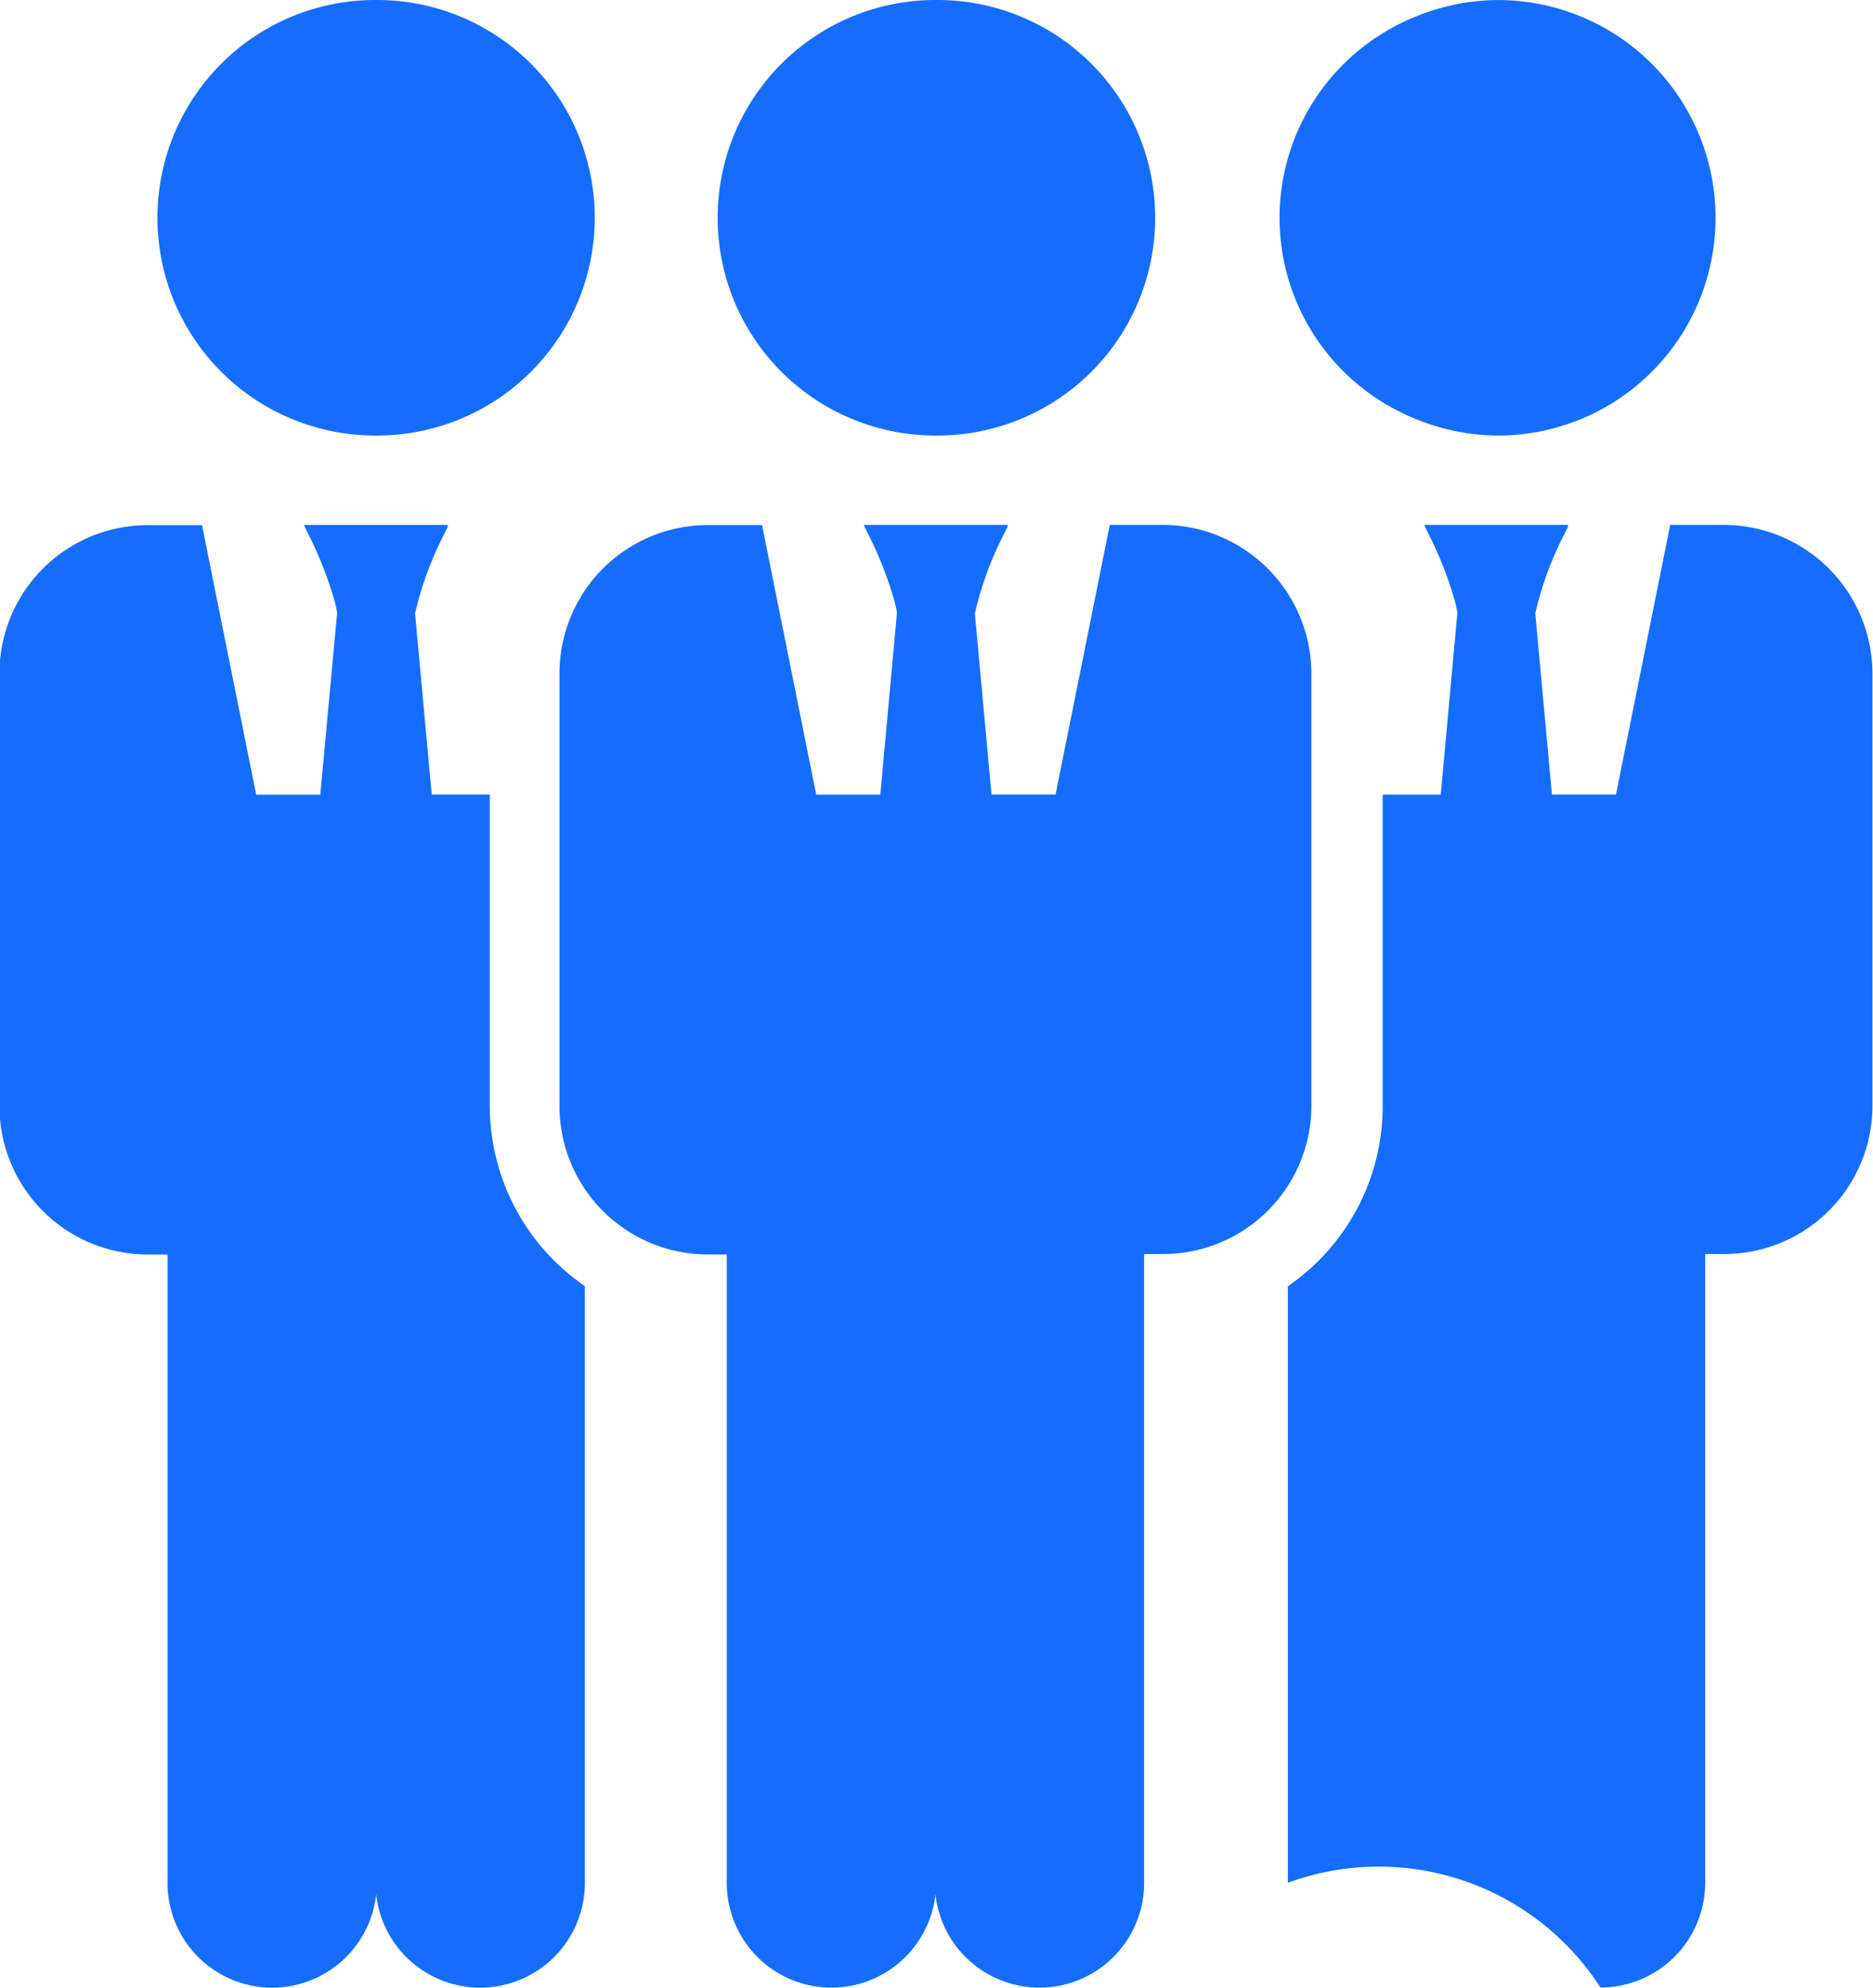
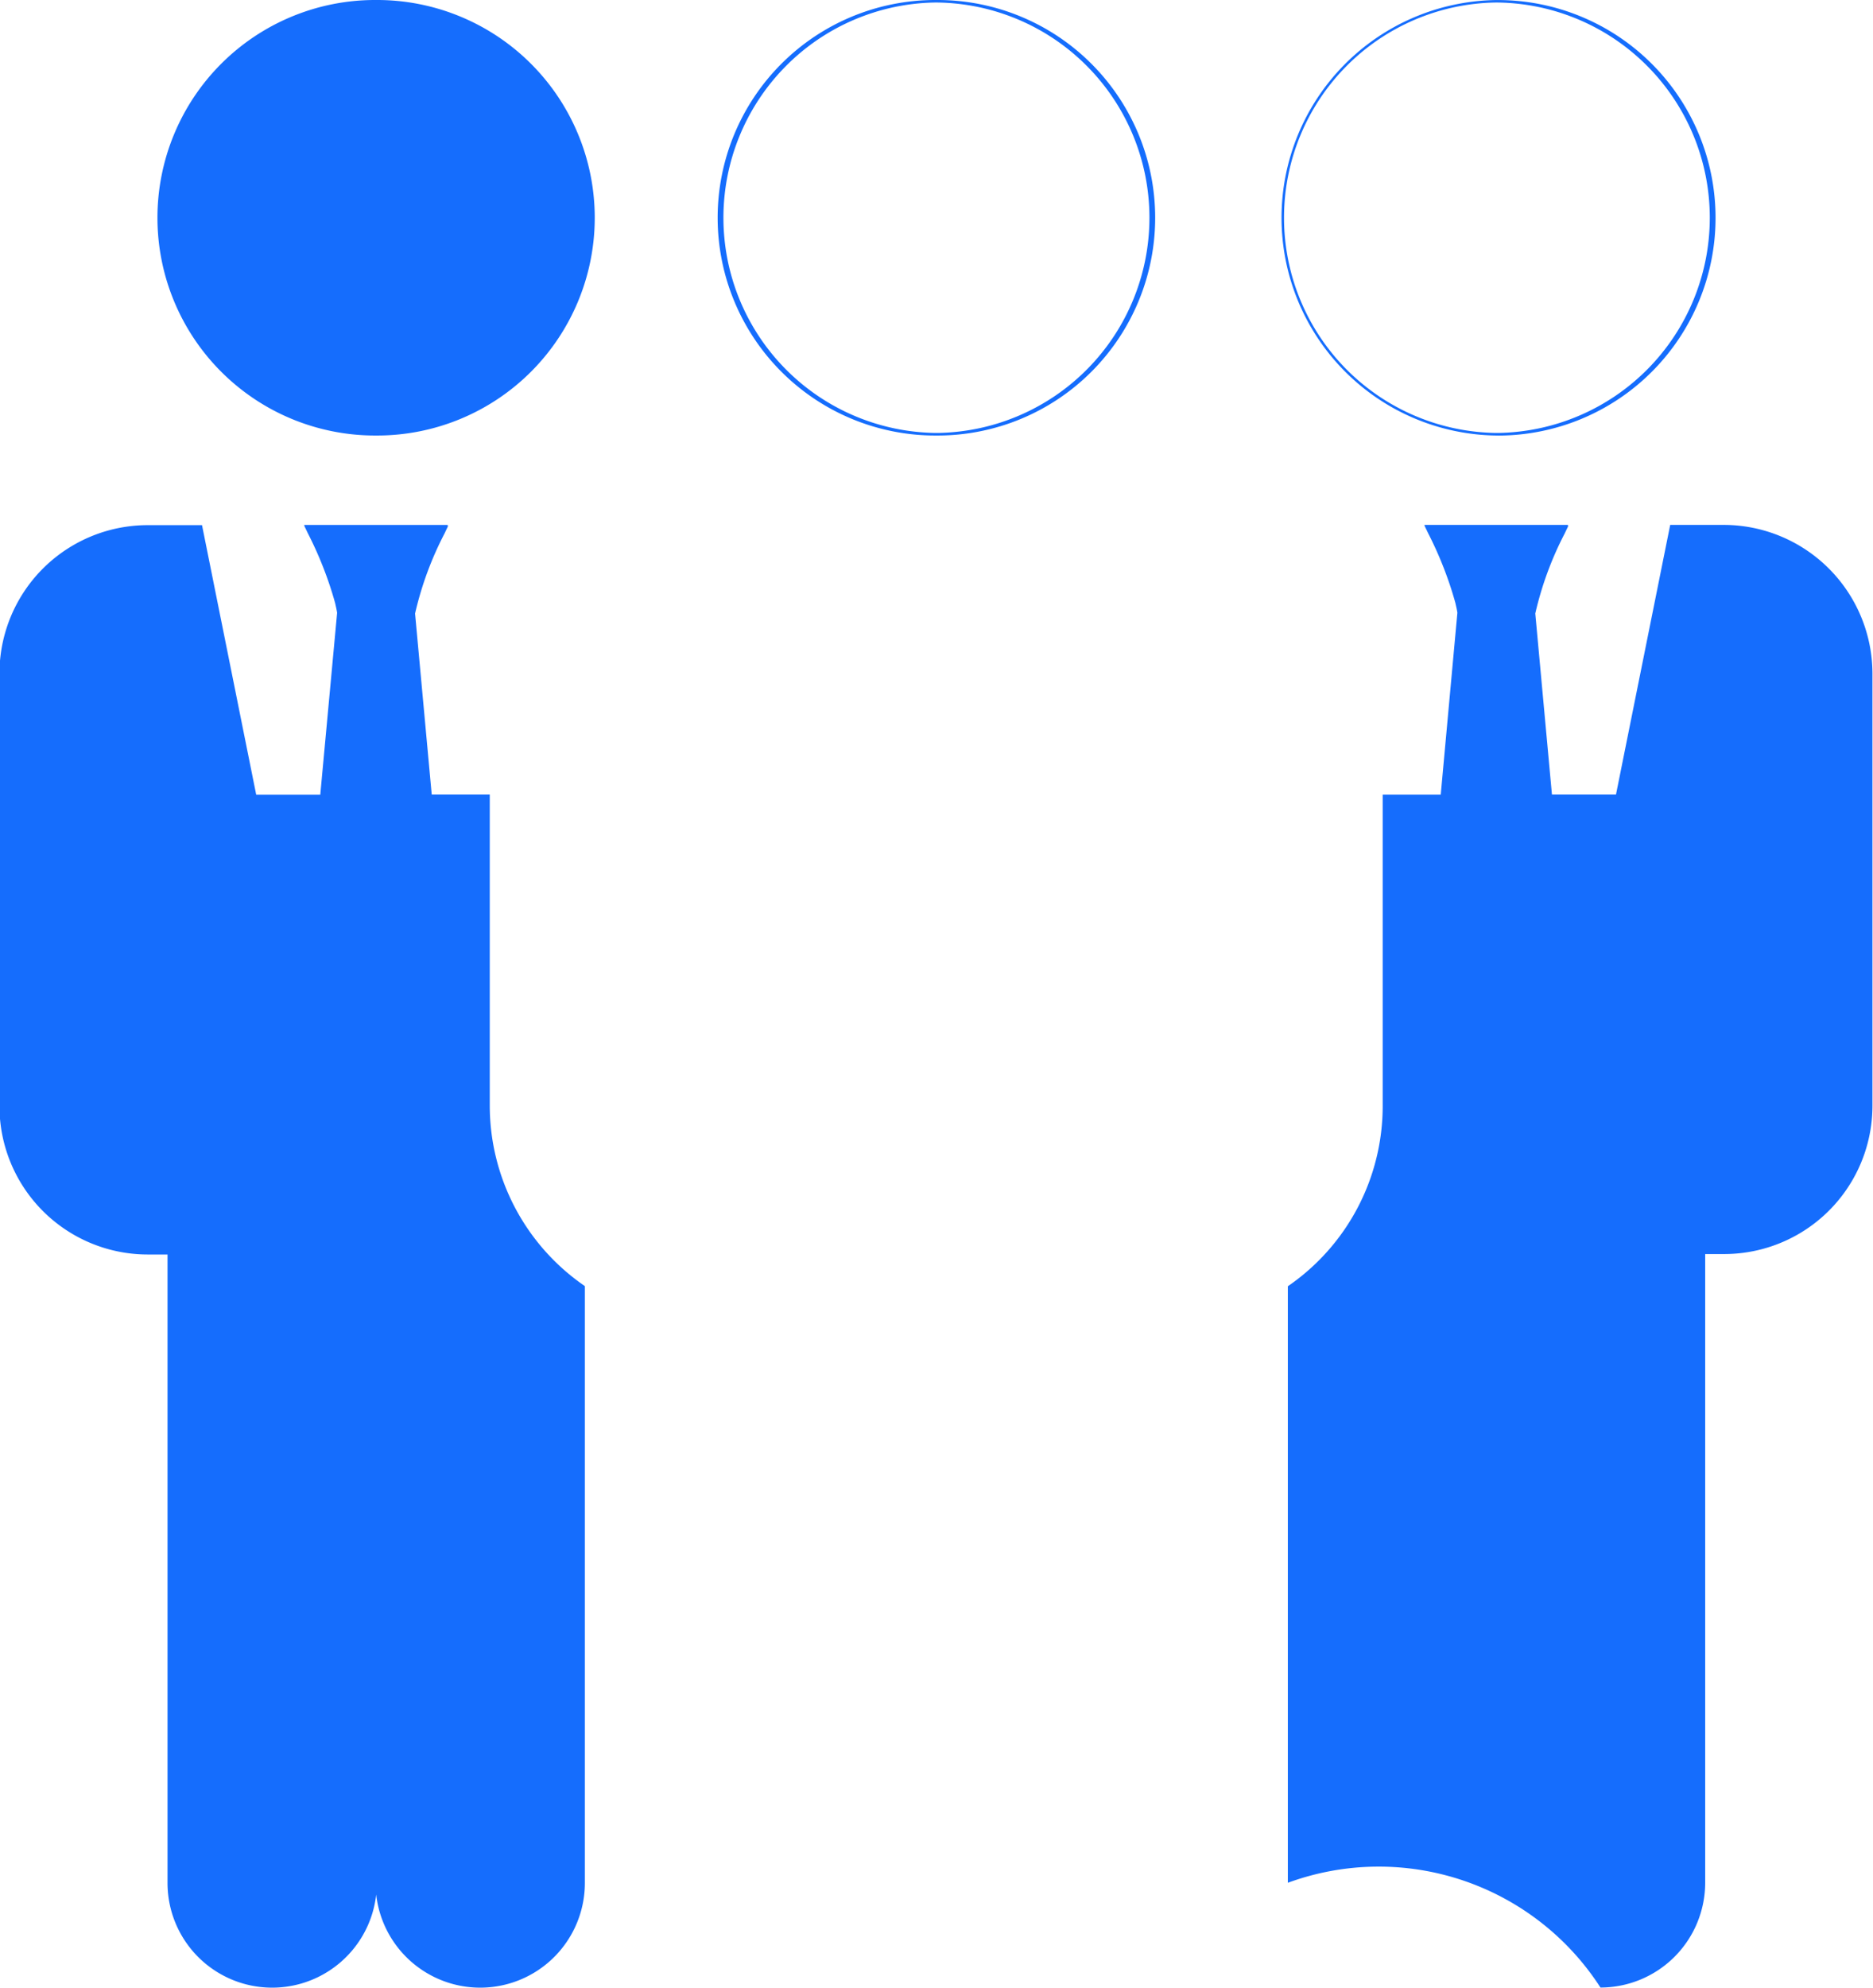
<svg xmlns="http://www.w3.org/2000/svg" id="workers-team-svgrepo-com" width="38.013" height="40.318" viewBox="0 0 38.013 40.318">
  <g id="Group_38" data-name="Group 38" transform="translate(11.379 0)">
    <g id="Group_37" data-name="Group 37" transform="translate(3.196)">
-       <path id="Path_137" data-name="Path 137" d="M311.988,9.282h.041A4.391,4.391,0,0,0,312.024.5h-.041a4.391,4.391,0,0,0,.005,8.783Z" transform="translate(-307.573 -0.474)" fill="#156dfd" />
      <path id="Path_138" data-name="Path 138" d="M311.555,8.834h-.041A4.417,4.417,0,0,1,311.5,0h.05a4.417,4.417,0,0,1,.005,8.834ZM311.5.051a4.366,4.366,0,0,0,.015,8.731h.041A4.366,4.366,0,0,0,311.55.051Z" transform="translate(-307.1)" fill="#156dfd" />
    </g>
-     <path id="Path_139" data-name="Path 139" d="M256.944,207.9h-1.1l-1.1,5.469h-1.3l-.338-3.672a6.819,6.819,0,0,1,.6-1.629s.046-.1.072-.148h-.015c.005-.005.005-.015.01-.02h-2.919c.005.005.005.01.01.02h-.005c.026.051.072.148.072.148a7.544,7.544,0,0,1,.553,1.413c.015.067.031.133.041.2l-.338,3.692h-1.3l-1.1-5.469h-1.1a3.009,3.009,0,0,0-3.011,3.011v8.772a3.009,3.009,0,0,0,3.011,3.011h.384v12.746a2.124,2.124,0,0,0,4.235.236,2.124,2.124,0,0,0,4.235-.236V222.69h.384a3.01,3.01,0,0,0,3.011-3.011v-8.772A3.023,3.023,0,0,0,256.944,207.9Z" transform="translate(-244.7 -197.253)" fill="#156dfd" />
  </g>
  <g id="Group_39" data-name="Group 39" transform="translate(25.948)">
-     <path id="Path_140" data-name="Path 140" d="M534.088,9.283h.041A4.391,4.391,0,0,0,534.124.5h-.041a4.391,4.391,0,0,0,.005,8.783Z" transform="translate(-529.673 -0.474)" fill="#156dfd" />
    <path id="Path_141" data-name="Path 141" d="M533.654,8.833h-.041A4.417,4.417,0,0,1,533.608,0h.041a4.417,4.417,0,0,1,.005,8.834ZM533.608.05a4.366,4.366,0,0,0,.005,8.731h.041A4.366,4.366,0,0,0,533.649.05Z" transform="translate(-529.199 0.001)" fill="#156dfd" />
  </g>
  <path id="Path_142" data-name="Path 142" d="M541.945,207.9h-1.1l-1.1,5.469h-1.3l-.338-3.672a6.823,6.823,0,0,1,.6-1.629s.046-.1.072-.148h-.015c.005-.005.005-.015.01-.02h-2.919c.005.005.005.01.01.02h-.005c.026.051.072.148.072.148a7.544,7.544,0,0,1,.553,1.413c.015.067.031.133.041.2l-.338,3.692h-1.178v6.314a4.431,4.431,0,0,1-1.925,3.656v12.1a5.355,5.355,0,0,1,6.345,2.125,2.127,2.127,0,0,0,2.125-2.125V222.69h.384a3.01,3.01,0,0,0,3.011-3.011v-8.772A3.022,3.022,0,0,0,541.945,207.9Z" transform="translate(-506.948 -197.253)" fill="#156dfd" />
  <g id="Group_40" data-name="Group 40" transform="translate(3.201 0)">
    <path id="Path_143" data-name="Path 143" d="M89.889,9.283h.041A4.391,4.391,0,0,0,89.925.5h-.041a4.391,4.391,0,0,0,.005,8.783Z" transform="translate(-85.474 -0.474)" fill="#156dfd" />
    <path id="Path_144" data-name="Path 144" d="M89.455,8.834h-.041A4.417,4.417,0,0,1,89.409,0h.041a4.417,4.417,0,0,1,.005,8.834ZM89.409.051a4.366,4.366,0,0,0,.005,8.731h.041A4.366,4.366,0,0,0,89.45.051Z" transform="translate(-85)" fill="#156dfd" />
  </g>
  <path id="Path_145" data-name="Path 145" d="M32.44,219.684v-6.314H31.262l-.338-3.672a6.82,6.82,0,0,1,.6-1.628s.046-.1.072-.149H31.58c.005-.005.005-.015.01-.02H28.671c.005.005.005.01.01.02h-.005c.026.051.072.149.072.149a7.544,7.544,0,0,1,.553,1.413c.015.067.031.133.041.2L29,213.374h-1.3l-1.1-5.469h-1.1a3.009,3.009,0,0,0-3.011,3.011v8.772a3.01,3.01,0,0,0,3.011,3.011H25.9v12.746a2.124,2.124,0,0,0,4.235.236,2.124,2.124,0,0,0,4.235-.236V223.34A4.439,4.439,0,0,1,32.44,219.684Z" transform="translate(-22.5 -197.253)" fill="#156dfd" />
</svg>